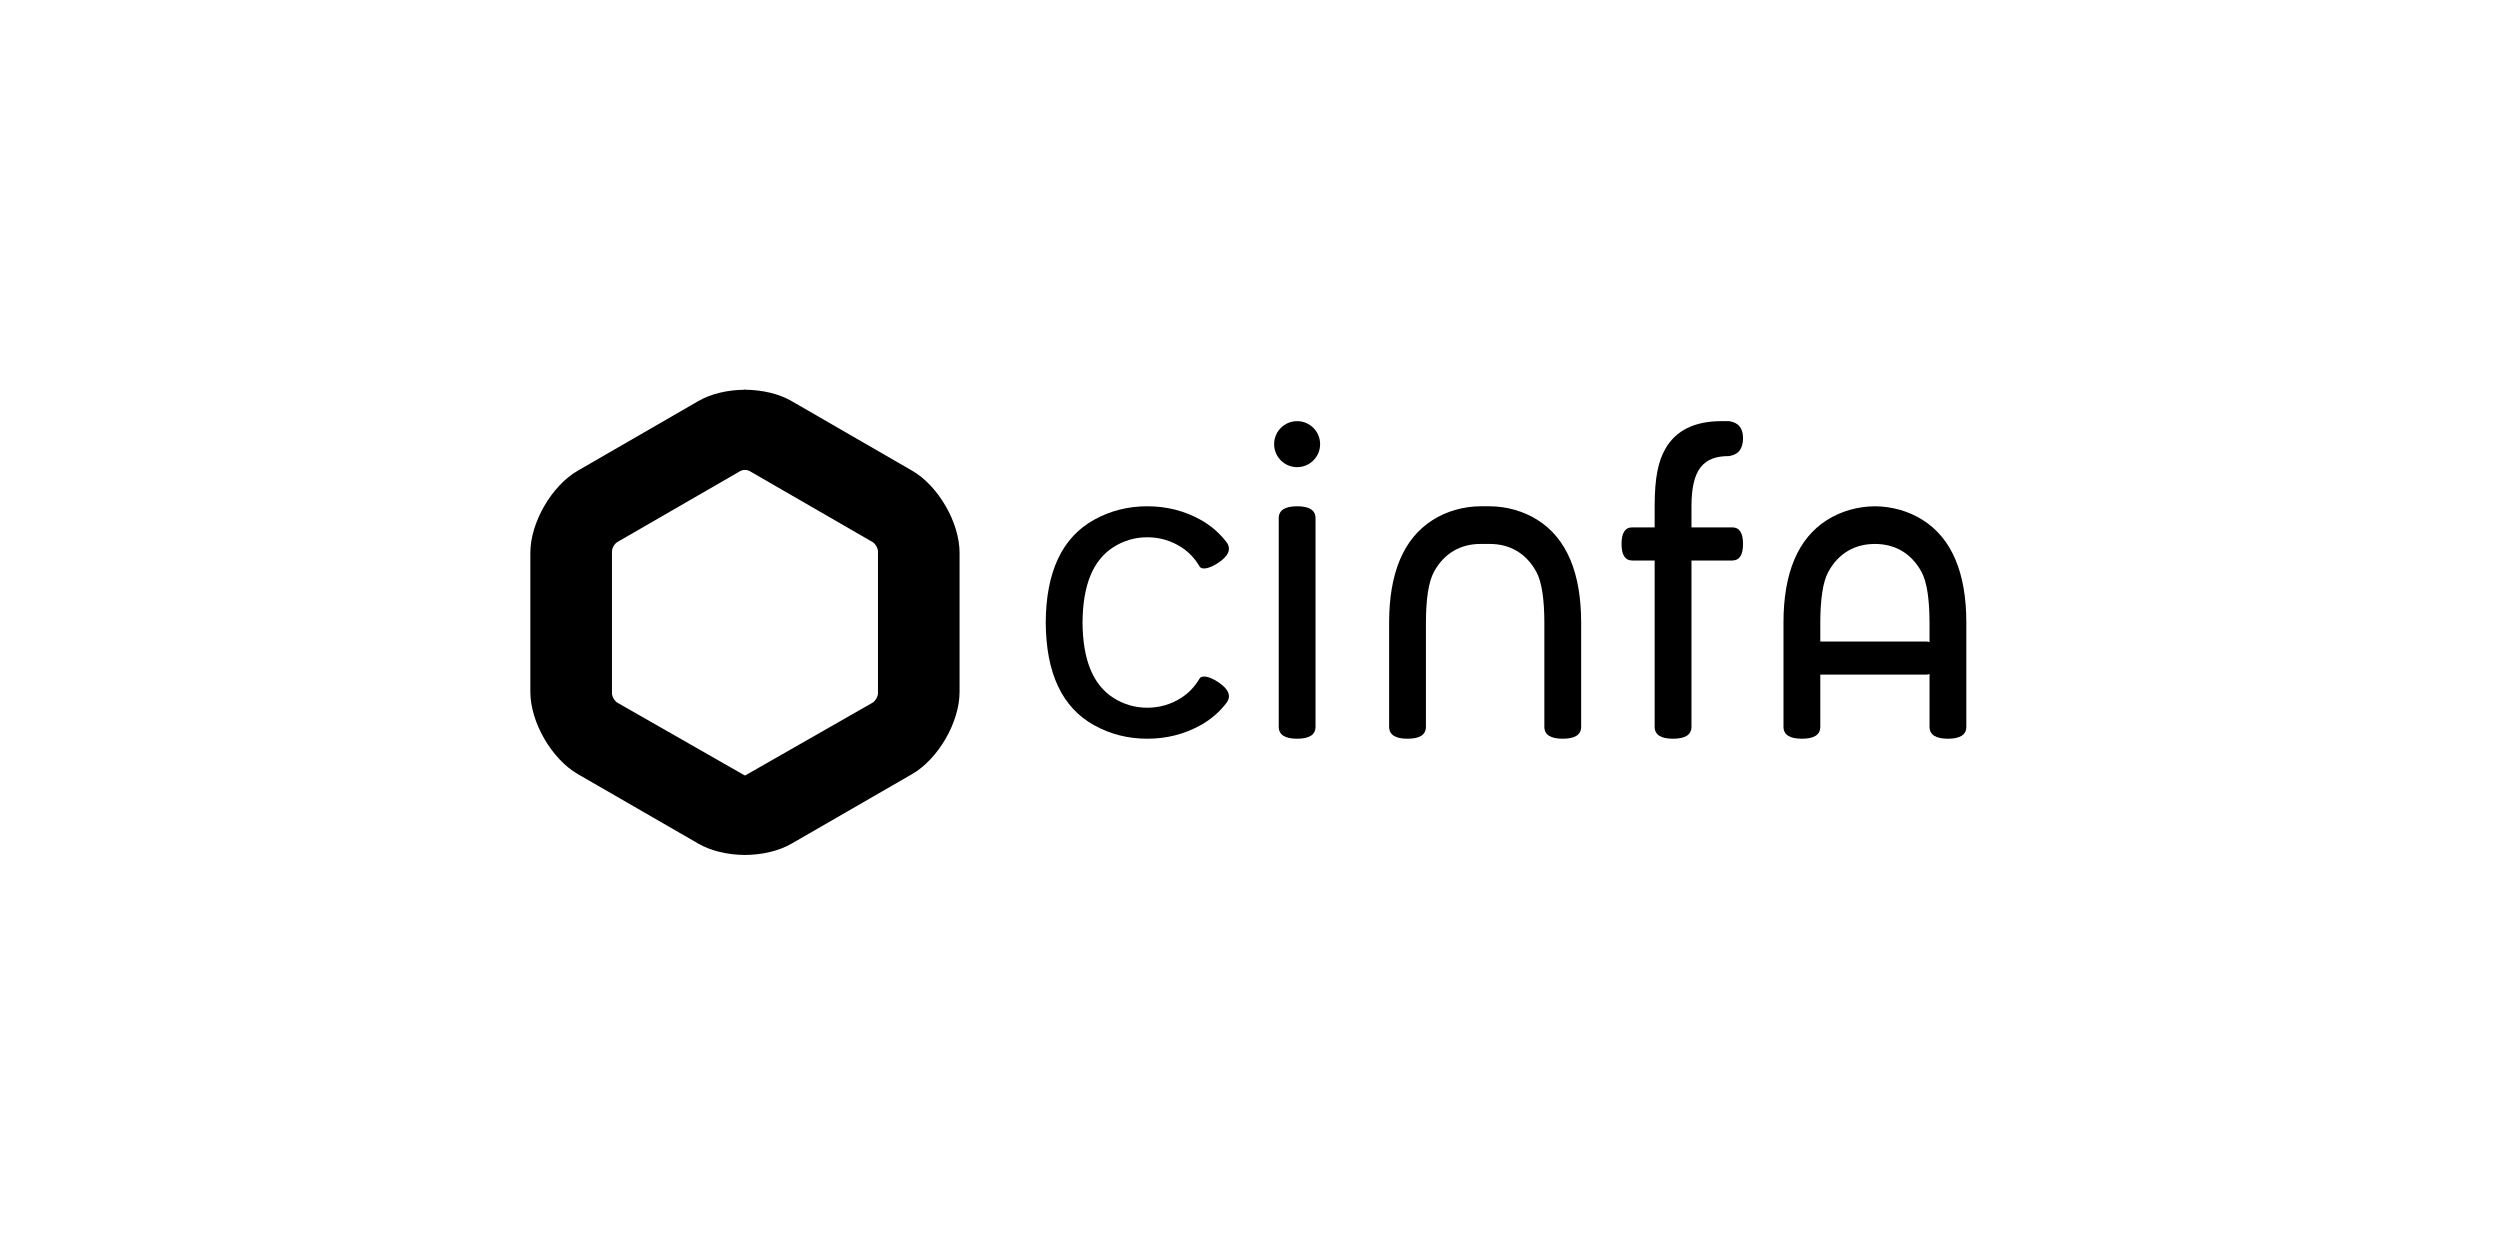
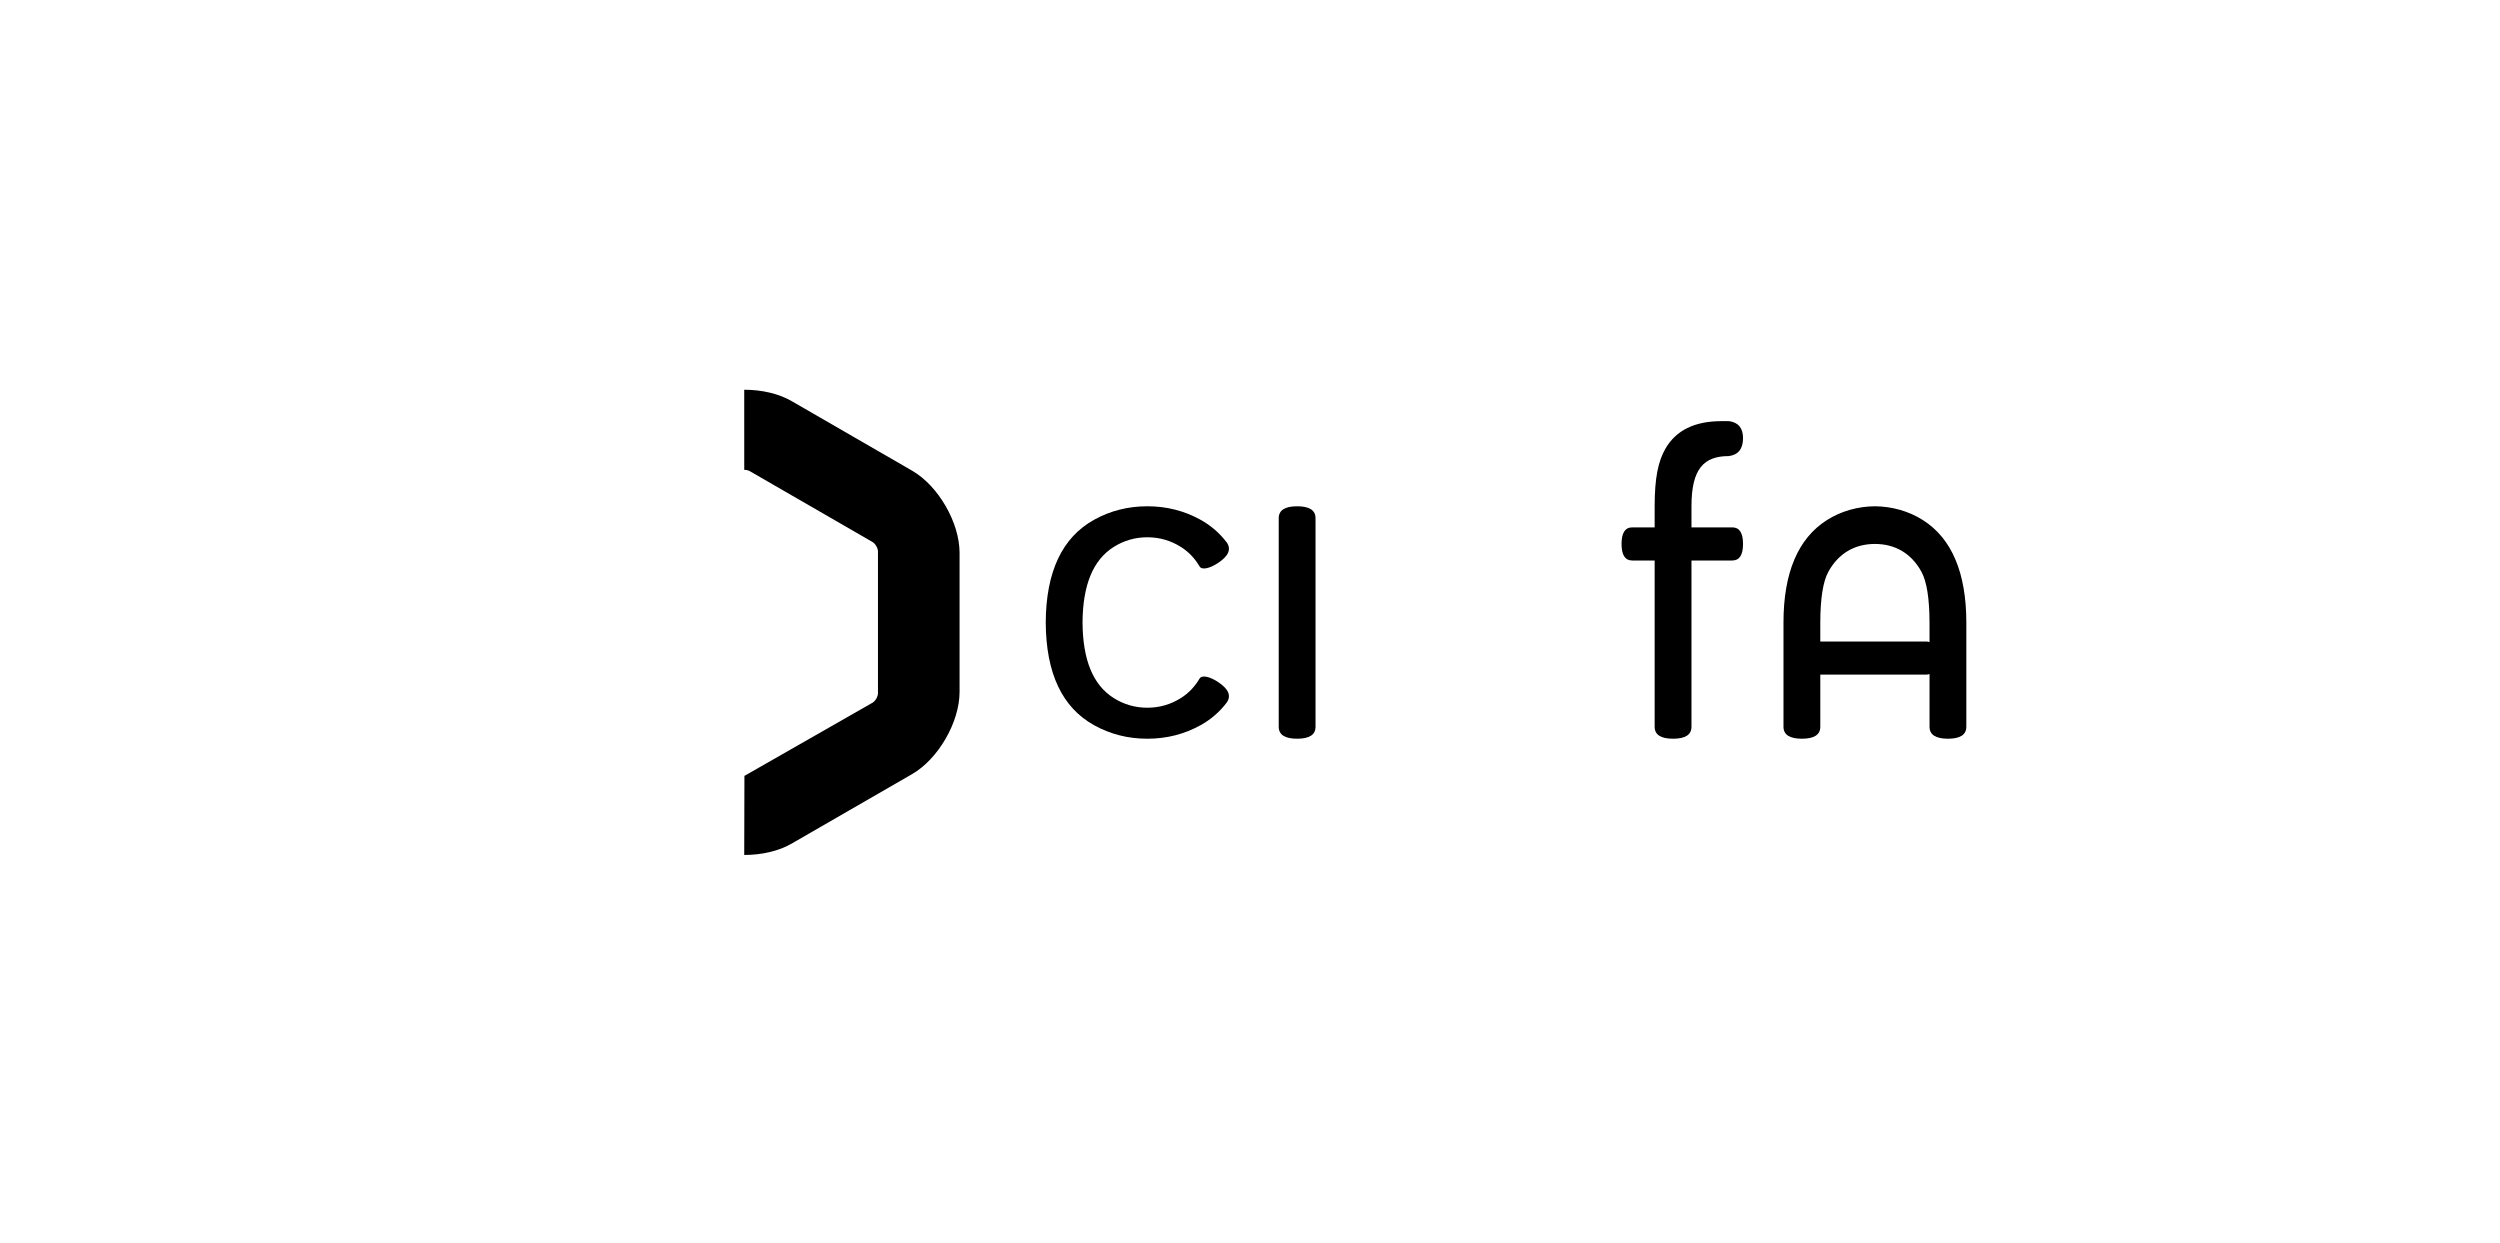
<svg xmlns="http://www.w3.org/2000/svg" version="1.1" id="Capa_1" x="0px" y="0px" width="804.733px" height="400.26px" viewBox="0 0 804.733 400.26" enable-background="new 0 0 804.733 400.26" xml:space="preserve">
  <g>
    <path d="M417.534,162.968c-3.949,0-5.921,1.271-5.921,3.846v67.122c0,2.573,1.972,3.851,5.921,3.851   c3.949,0,5.923-1.278,5.923-3.851v-67.122C423.458,164.239,421.483,162.968,417.534,162.968" />
    <path d="M392.148,181.176c3.282-2.189,4.221-4.347,2.788-6.489l0,0c-2.288-3.039-5.119-5.514-8.526-7.395   c-5.228-2.892-10.925-4.324-17.096-4.324c-6.172,0-11.87,1.432-17.097,4.324c-10.322,5.709-15.512,16.725-15.602,33.084   c0.091,16.364,5.281,27.377,15.602,33.084c5.227,2.897,10.925,4.328,17.097,4.328c6.171,0,11.868-1.432,17.096-4.328   c3.408-1.881,6.239-4.354,8.526-7.393l0,0c1.433-2.142,0.494-4.298-2.788-6.492c-2.576-1.718-5.216-2.433-6.007-1.162v0.002   c-1.537,2.596-3.5,4.682-5.929,6.224c-3.333,2.124-6.961,3.169-10.898,3.169c-3.937,0-7.57-1.045-10.904-3.169   c-6.582-4.186-9.886-12.259-9.949-24.264c0.063-12.003,3.367-20.078,9.949-24.262c3.334-2.121,6.966-3.169,10.904-3.169   c3.937,0,7.565,1.048,10.898,3.169c2.43,1.541,4.393,3.625,5.929,6.226l0,0C386.932,183.611,389.572,182.899,392.148,181.176" />
    <path d="M556.515,146.811c3.032-0.407,4.554-2.342,4.554-5.781c0-3.236-1.502-5.057-4.5-5.465h-2.445   c-8.623,0-14.623,2.948-18.04,8.866c-2.309,4.047-3.464,9.314-3.464,18.536v6.79h-7.199c-2.317,0-3.46,1.779-3.46,5.332   c0,3.551,1.143,5.332,3.46,5.332h7.199v53.515c0,2.573,1.979,3.851,5.923,3.851c3.947,0,5.93-1.278,5.93-3.851v-53.515h13.13   c2.318,0,3.465-1.781,3.465-5.332c0-3.553-1.147-5.332-3.465-5.332h-13.13v-6.79C544.475,150.832,548.478,146.811,556.515,146.811" />
    <path d="M621.102,206.679c-0.339-0.112-0.698-0.184-1.106-0.184h-34.055v-6.119c0.013-7.586,0.861-13.155,2.573-16.285   c3.259-5.998,8.543-9.001,15.005-9.001c6.465,0,11.745,3.004,15.005,9.001c1.709,3.129,2.564,8.699,2.578,16.285V206.679z    M618.975,167.417c-4.607-2.934-10.048-4.41-15.456-4.45c-5.404,0.04-10.85,1.516-15.458,4.45   c-9.318,5.914-13.97,17.039-13.97,32.958v33.561c0,2.573,1.978,3.851,5.927,3.851c3.942,0,5.923-1.278,5.923-3.851v-16.781h34.055   c0.407,0,0.767-0.075,1.106-0.186v16.967c0,2.573,1.977,3.851,5.921,3.851c3.951,0,5.922-1.278,5.922-3.851v-33.561   C632.945,184.457,628.294,173.332,618.975,167.417" />
-     <path d="M494.994,167.417c-4.604-2.934-10.052-4.41-15.452-4.45h-2.967c-5.403,0.04-10.849,1.516-15.45,4.45   c-9.323,5.914-13.975,17.039-13.975,32.958v33.561c0,2.573,1.974,3.851,5.923,3.851c3.949,0,5.923-1.278,5.923-3.851v-33.561   c0.013-7.586,0.864-13.155,2.576-16.285c3.256-5.998,8.542-9.001,15.002-9.001h2.967c6.459,0,11.744,3.004,15.006,9.001   c1.709,3.129,2.559,8.699,2.568,16.285v33.561c0,2.573,1.977,3.851,5.922,3.851c3.95,0,5.923-1.278,5.923-3.851v-33.561   C508.961,184.457,504.314,173.332,494.994,167.417" />
-     <path d="M417.534,135.565c-4.089,0-7.404,3.313-7.404,7.402c0,4.091,3.316,7.407,7.404,7.407c4.091,0,7.403-3.316,7.403-7.407   C424.937,138.879,421.625,135.565,417.534,135.565" />
  </g>
  <g>
    <path fill="none" d="M241.344,249.013l39.493-22.804c0.943-0.546,1.773-1.985,1.773-3.07V177.53c0-1.093-0.825-2.529-1.773-3.073   l-39.498-22.807c-0.45-0.256-1.1-0.406-1.773-0.406" />
    <path d="M239.562,275.208c5.763,0,11.184-1.298,15.255-3.654l38.804-22.389c8.411-4.861,15.257-16.716,15.257-26.426v-44.811   c0-9.709-6.846-21.555-15.257-26.409l-38.804-22.412c-4.071-2.356-9.492-3.654-15.255-3.654l0.005,25.792   c0.673,0,1.323,0.15,1.773,0.406l39.498,22.807c0.947,0.544,1.773,1.98,1.773,3.073v45.609c0,1.086-0.83,2.524-1.773,3.07   l-41.212,23.54L239.562,275.208z" />
  </g>
  <g>
-     <path fill="none" d="M238.251,249.013l-39.493-22.804c-0.943-0.546-1.773-1.985-1.773-3.07V177.53c0-1.093,0.825-2.529,1.773-3.073   l39.498-22.807c0.45-0.256,1.1-0.406,1.773-0.406" />
-     <path d="M239.97,249.749l-41.212-23.54c-0.943-0.546-1.773-1.985-1.773-3.07V177.53c0-1.093,0.825-2.529,1.773-3.073l39.498-22.807   c0.45-0.256,1.1-0.406,1.773-0.406l0.005-25.792c-5.763,0-11.184,1.298-15.255,3.654l-38.804,22.412   c-8.411,4.855-15.257,16.7-15.257,26.409v44.811c0,9.709,6.846,21.564,15.257,26.426l38.804,22.389   c4.071,2.356,9.492,3.654,15.255,3.654L239.97,249.749z" />
-   </g>
+     </g>
</svg>